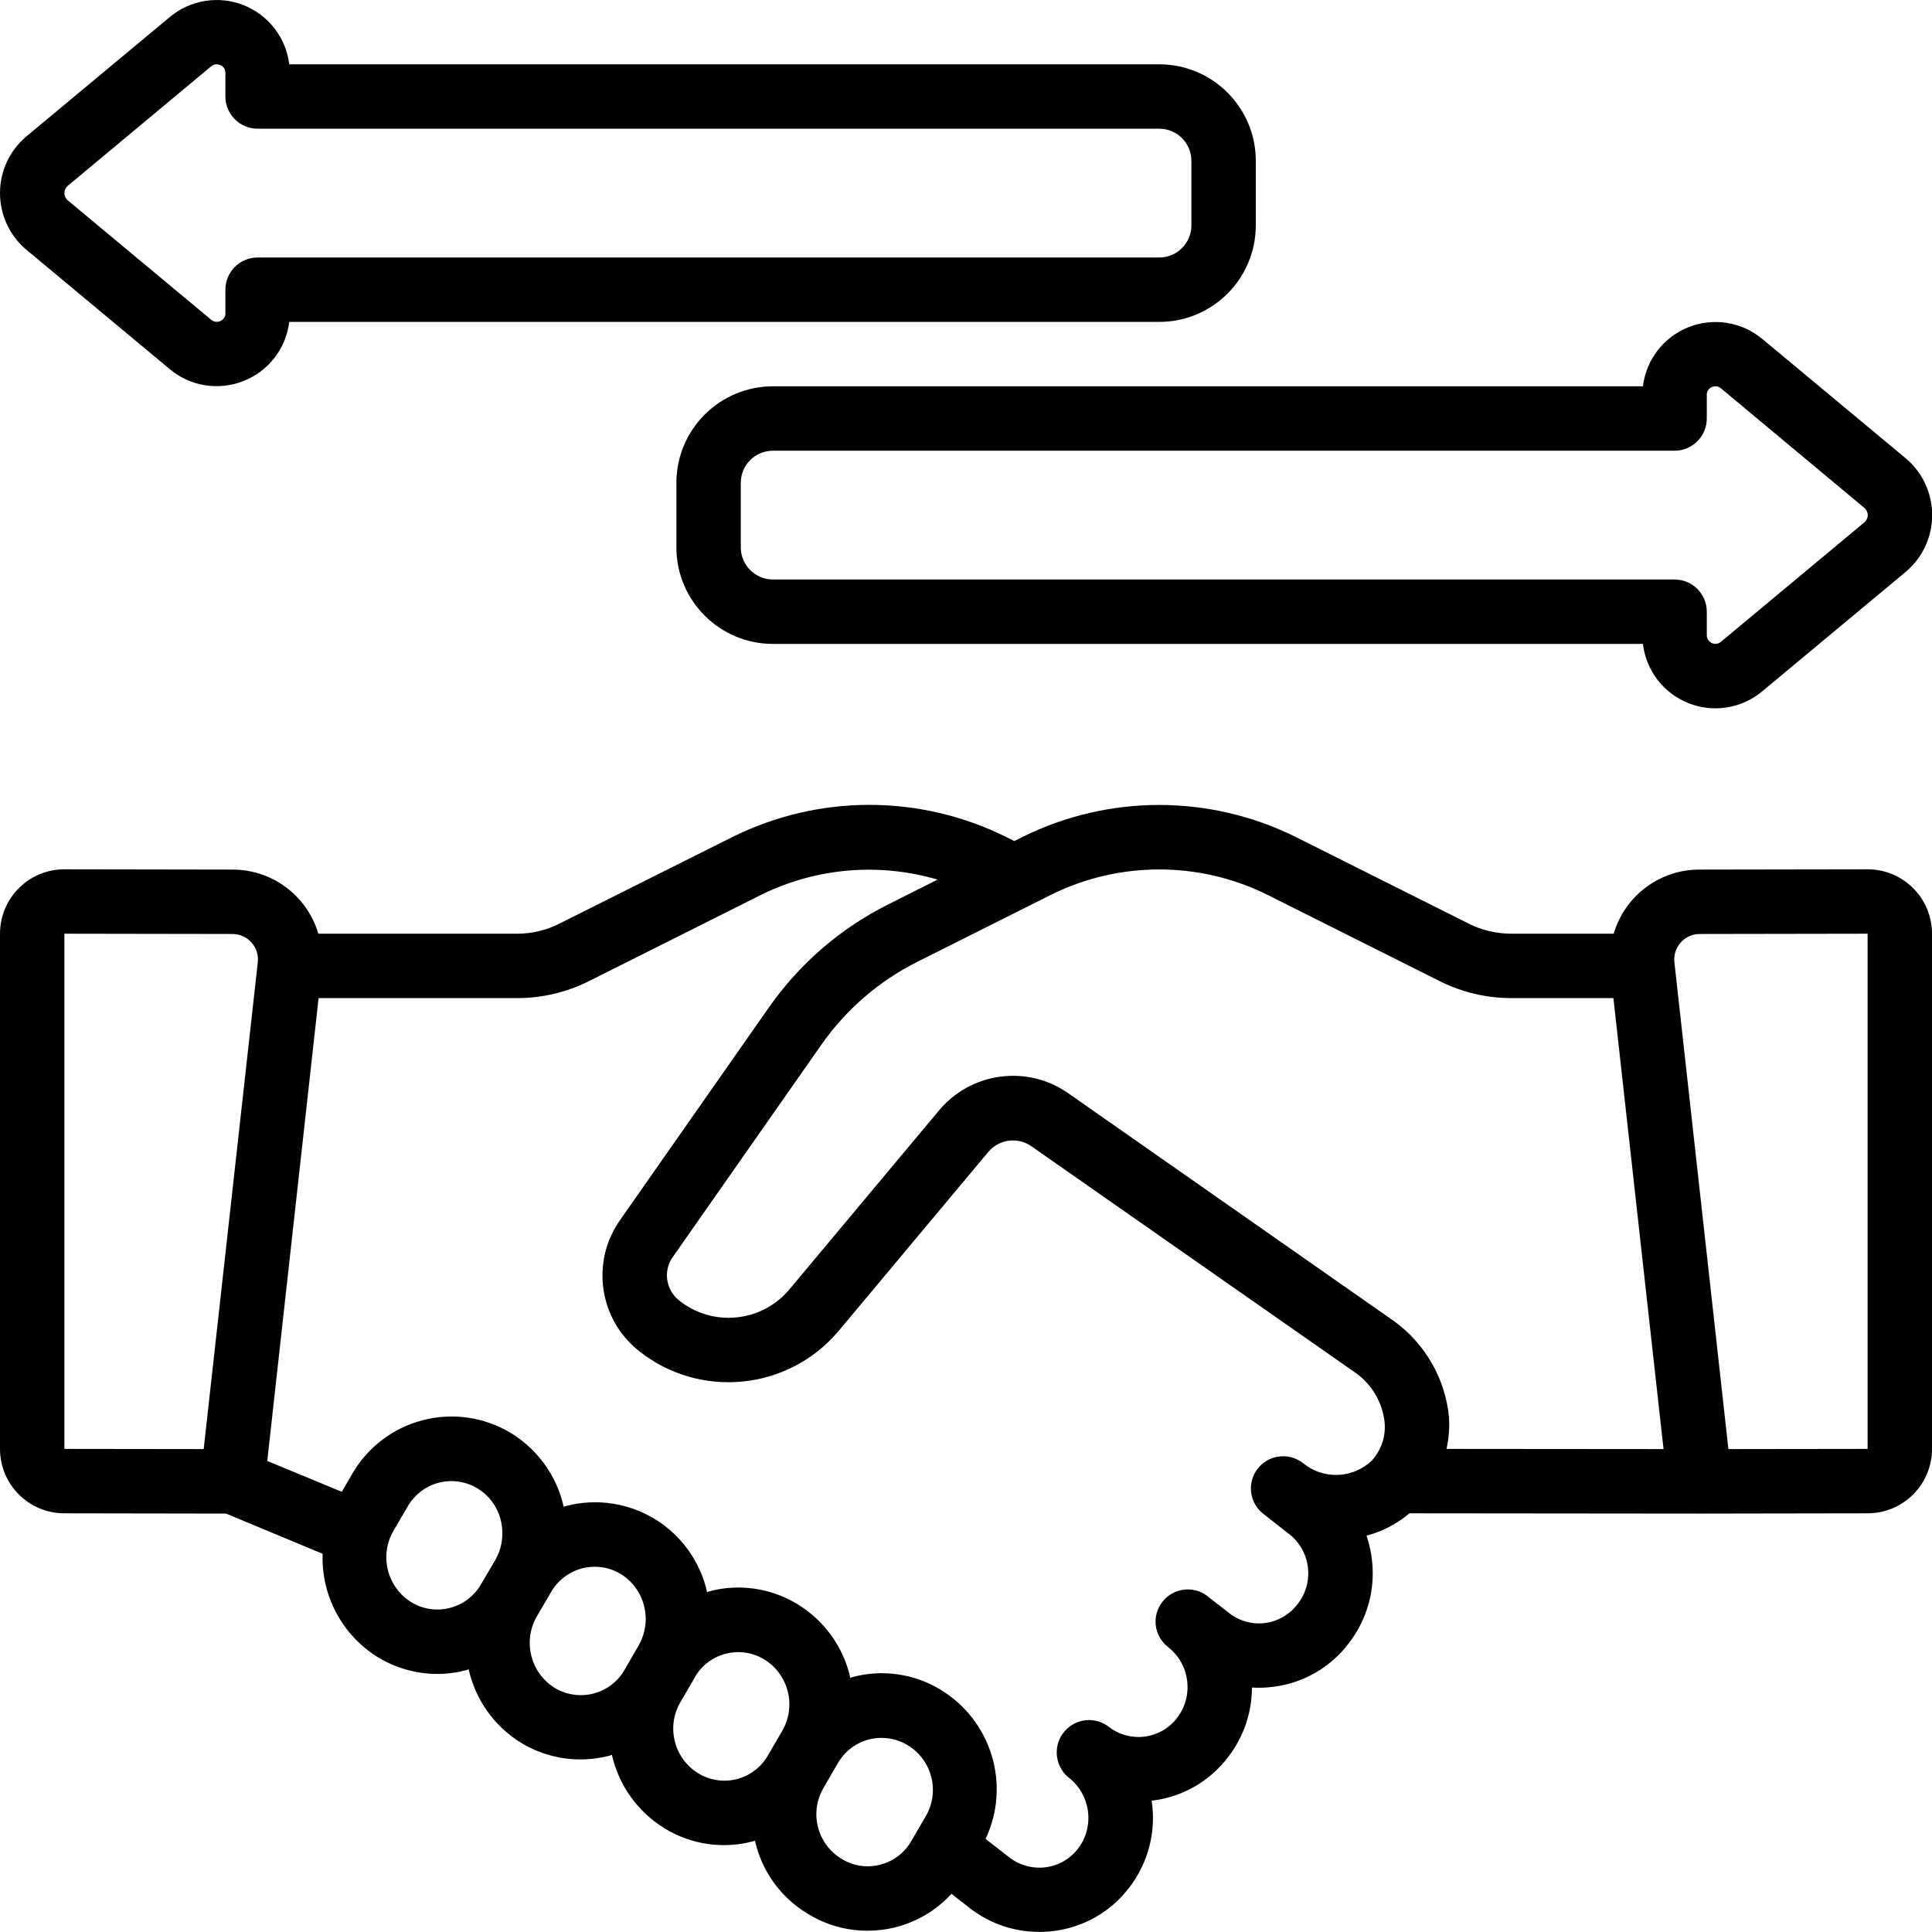
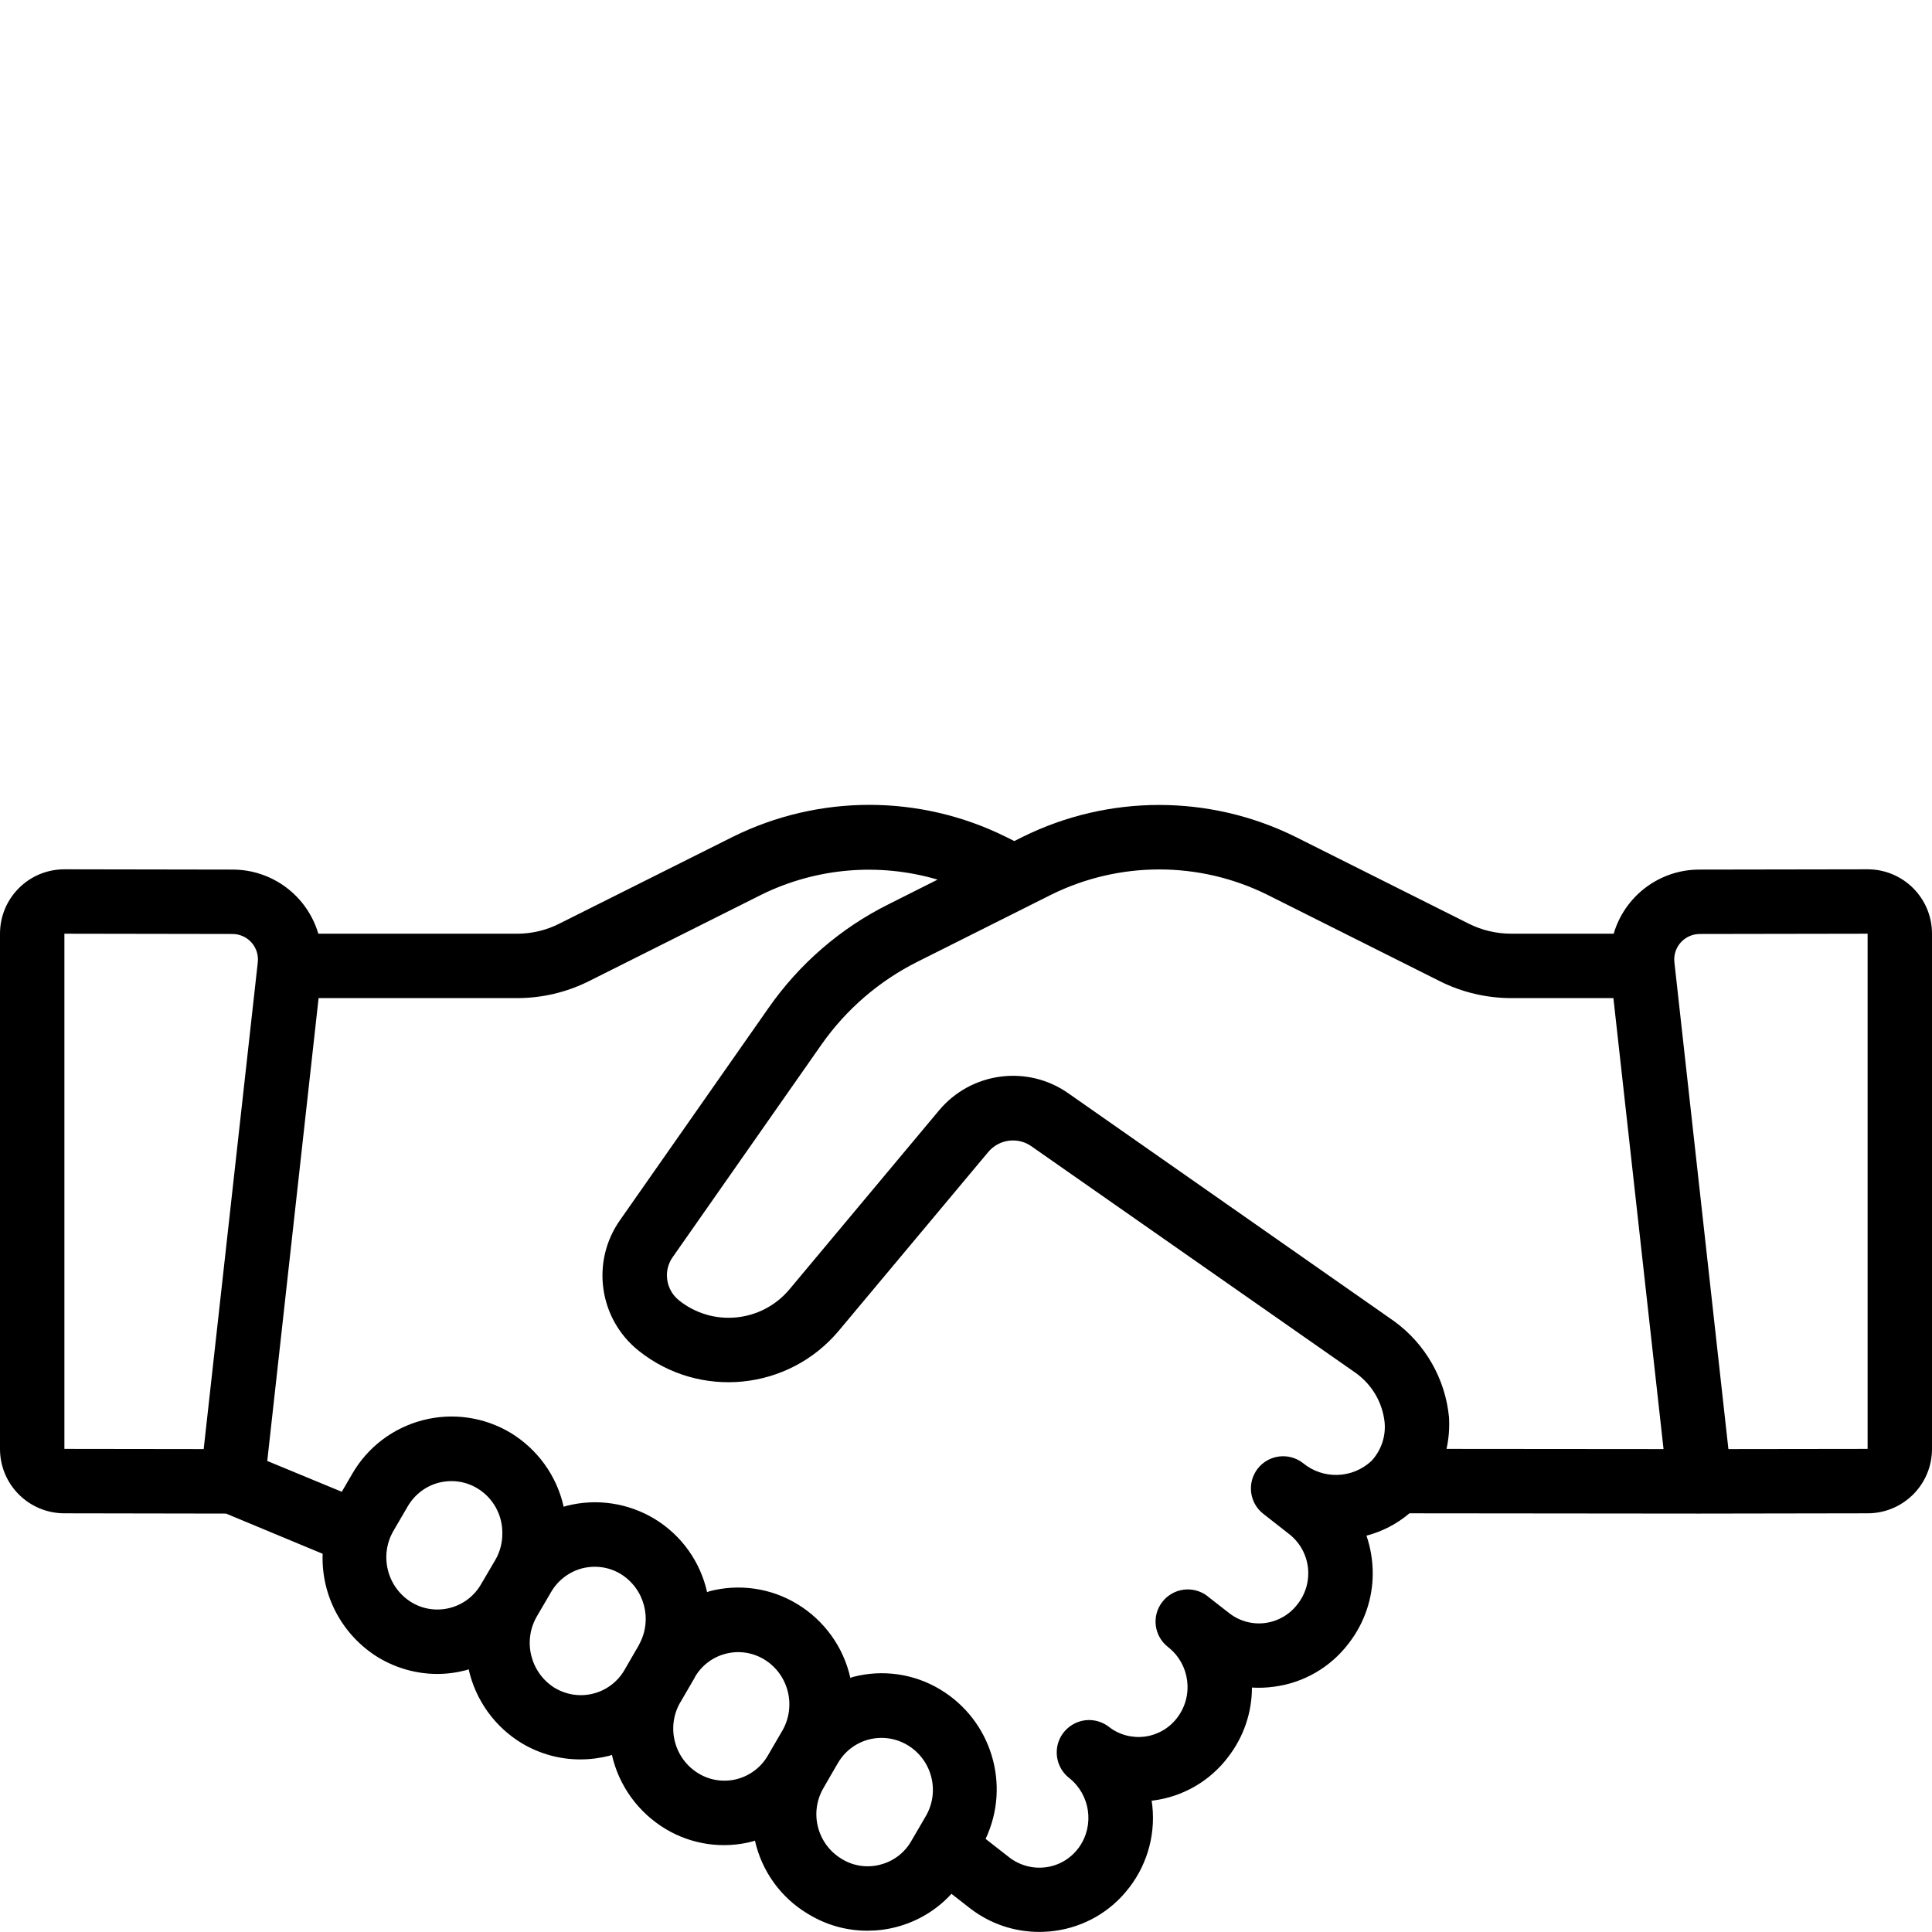
<svg xmlns="http://www.w3.org/2000/svg" width="21" height="21" viewBox="0 0 21 21" fill="none">
-   <path d="M1.847 4.014C2.07 4.2 2.378 4.249 2.648 4.141C2.919 4.034 3.109 3.788 3.144 3.499H12.6C13.18 3.499 13.65 3.029 13.65 2.449V1.749C13.65 1.169 13.18 0.699 12.6 0.699H3.144C3.109 0.41 2.919 0.164 2.648 0.056C2.378 -0.051 2.071 -0.002 1.847 0.184L0.283 1.486C0.103 1.639 -0.001 1.864 2.65187e-06 2.101C0.001 2.338 0.105 2.562 0.286 2.714L1.847 4.014ZM0.735 2.021L2.295 0.721C2.312 0.707 2.332 0.699 2.354 0.699C2.368 0.699 2.382 0.702 2.395 0.708C2.43 0.723 2.452 0.757 2.45 0.794V1.049C2.45 1.242 2.607 1.399 2.8 1.399H12.6C12.794 1.399 12.95 1.556 12.95 1.749V2.449C12.95 2.642 12.794 2.799 12.6 2.799H2.8C2.607 2.799 2.45 2.955 2.45 3.149V3.404C2.452 3.441 2.43 3.475 2.396 3.489C2.363 3.505 2.323 3.5 2.296 3.476L0.738 2.179C0.714 2.159 0.7 2.13 0.7 2.099C0.7 2.069 0.713 2.041 0.735 2.021Z" fill="black" />
-   <path d="M19.155 3.684C18.932 3.498 18.624 3.449 18.354 3.556C18.083 3.663 17.893 3.91 17.858 4.199H8.402C7.822 4.199 7.352 4.669 7.352 5.249V5.949C7.352 6.529 7.822 6.999 8.402 6.999H17.858C17.892 7.288 18.082 7.536 18.353 7.643C18.624 7.751 18.932 7.701 19.155 7.514L20.719 6.212C20.899 6.058 21.003 5.833 21.002 5.597C21.001 5.36 20.897 5.136 20.716 4.983L19.155 3.684ZM20.267 5.676L18.706 6.976C18.678 7 18.639 7.005 18.605 6.989C18.573 6.973 18.551 6.94 18.552 6.904V6.649C18.552 6.455 18.395 6.299 18.202 6.299H8.402C8.208 6.299 8.052 6.142 8.052 5.949V5.249C8.052 5.055 8.208 4.899 8.402 4.899H18.202C18.395 4.899 18.552 4.742 18.552 4.549V4.294C18.55 4.257 18.572 4.223 18.606 4.208C18.639 4.192 18.679 4.197 18.706 4.221L20.263 5.519C20.287 5.538 20.301 5.568 20.302 5.599C20.302 5.628 20.289 5.657 20.267 5.676Z" fill="black" />
  <path d="M20.3 9.449L18.475 9.452C18.043 9.45 17.662 9.735 17.54 10.149H16.429C16.267 10.149 16.107 10.112 15.963 10.039L14.081 9.096C13.147 8.634 12.051 8.634 11.117 9.096L11.025 9.142L10.931 9.095C9.997 8.633 8.901 8.633 7.967 9.095L6.085 10.037C5.942 10.111 5.782 10.149 5.621 10.149H3.46C3.338 9.735 2.958 9.451 2.526 9.452L0.7 9.449C0.313 9.449 0 9.762 0 10.149V15.749C0 16.136 0.313 16.449 0.7 16.449L2.457 16.452L3.507 16.889C3.49 17.348 3.723 17.779 4.115 18.018C4.308 18.133 4.528 18.195 4.752 18.195C4.859 18.195 4.964 18.181 5.067 18.154C5.076 18.152 5.085 18.147 5.094 18.144C5.169 18.48 5.378 18.771 5.673 18.949C5.866 19.064 6.086 19.125 6.31 19.124C6.416 19.124 6.522 19.11 6.625 19.084C6.634 19.081 6.642 19.077 6.651 19.074C6.727 19.411 6.938 19.701 7.233 19.879C7.518 20.051 7.861 20.1 8.183 20.015C8.191 20.013 8.198 20.009 8.206 20.007C8.28 20.338 8.486 20.625 8.777 20.8L8.782 20.803L8.792 20.809C8.984 20.925 9.203 20.986 9.427 20.986C9.534 20.986 9.639 20.973 9.742 20.946C9.973 20.886 10.181 20.761 10.342 20.585L10.546 20.744C10.761 20.91 11.024 20.999 11.295 20.999C11.351 20.999 11.408 20.995 11.463 20.988C11.78 20.946 12.068 20.782 12.264 20.53C12.27 20.523 12.276 20.516 12.28 20.51C12.483 20.242 12.569 19.904 12.518 19.572L12.534 19.571C12.859 19.529 13.153 19.359 13.35 19.097C13.517 18.881 13.608 18.616 13.608 18.343C13.687 18.348 13.767 18.345 13.846 18.334C14.17 18.293 14.464 18.122 14.661 17.861C14.829 17.644 14.921 17.377 14.921 17.103C14.921 16.963 14.898 16.824 14.853 16.692C15.025 16.647 15.185 16.564 15.32 16.449L18.47 16.452H18.472L20.3 16.449C20.687 16.449 21 16.136 21 15.749V10.149C21 9.762 20.687 9.449 20.3 9.449ZM13.77 9.723L15.648 10.664C15.89 10.786 16.158 10.849 16.429 10.849H17.537L18.082 15.751L15.723 15.749C15.748 15.636 15.757 15.52 15.75 15.404C15.71 14.988 15.493 14.608 15.155 14.362L11.62 11.889C11.173 11.569 10.555 11.65 10.204 12.073L8.579 14.017C8.277 14.375 7.745 14.427 7.38 14.134C7.297 14.068 7.249 13.968 7.249 13.862C7.249 13.79 7.272 13.719 7.315 13.66L8.929 11.354C9.197 10.972 9.555 10.663 9.972 10.454L11.428 9.724C12.166 9.36 13.032 9.359 13.77 9.723ZM0.7 10.149L2.526 10.152C2.605 10.152 2.68 10.185 2.733 10.244C2.786 10.303 2.811 10.382 2.802 10.46L2.214 15.751L0.7 15.749V10.149ZM4.474 17.417C4.208 17.255 4.12 16.909 4.277 16.639L4.431 16.375C4.505 16.247 4.627 16.153 4.77 16.116C4.815 16.105 4.861 16.099 4.908 16.099C5.006 16.099 5.103 16.126 5.188 16.177C5.359 16.28 5.463 16.467 5.46 16.667C5.461 16.768 5.435 16.867 5.385 16.954L5.23 17.218C5.157 17.346 5.035 17.44 4.892 17.477C4.75 17.514 4.6 17.493 4.474 17.417ZM6.033 18.349C5.767 18.186 5.679 17.84 5.835 17.57L5.99 17.305C6.064 17.177 6.186 17.085 6.328 17.047C6.373 17.036 6.42 17.03 6.466 17.03C6.565 17.03 6.662 17.057 6.746 17.108C7.007 17.269 7.095 17.606 6.947 17.875V17.877L6.789 18.15L6.787 18.154C6.713 18.28 6.592 18.372 6.451 18.408C6.31 18.445 6.159 18.423 6.034 18.349H6.033ZM7.595 19.278C7.329 19.119 7.239 18.775 7.393 18.506L7.396 18.502L7.55 18.237C7.553 18.233 7.554 18.228 7.556 18.224C7.63 18.1 7.75 18.01 7.89 17.975C8.03 17.939 8.179 17.961 8.303 18.035C8.57 18.195 8.659 18.541 8.504 18.811L8.345 19.084C8.272 19.21 8.151 19.301 8.01 19.338C7.87 19.374 7.72 19.353 7.595 19.278ZM9.569 20.268C9.428 20.305 9.278 20.284 9.153 20.208L9.148 20.205C8.884 20.046 8.795 19.705 8.949 19.438L9.047 19.268L9.11 19.16C9.208 18.993 9.387 18.89 9.581 18.89C9.681 18.89 9.779 18.917 9.865 18.969C10.13 19.128 10.219 19.471 10.064 19.739L9.902 20.017C9.829 20.142 9.708 20.233 9.567 20.268H9.569ZM14.163 15.903C14.01 15.784 13.79 15.811 13.671 15.963C13.552 16.116 13.579 16.336 13.732 16.455L14.009 16.672C14.124 16.76 14.198 16.89 14.216 17.033C14.234 17.177 14.194 17.322 14.105 17.435C14.02 17.548 13.894 17.622 13.754 17.641C13.614 17.66 13.472 17.621 13.361 17.534L13.131 17.355C13.128 17.352 13.125 17.35 13.122 17.347C12.969 17.232 12.752 17.26 12.634 17.412C12.516 17.563 12.543 17.781 12.693 17.9L12.699 17.905C12.935 18.092 12.978 18.434 12.794 18.673C12.709 18.785 12.582 18.858 12.443 18.876C12.304 18.894 12.163 18.856 12.053 18.77C11.947 18.688 11.804 18.673 11.684 18.732C11.574 18.786 11.5 18.892 11.488 19.013C11.476 19.134 11.527 19.253 11.623 19.327C11.85 19.509 11.898 19.837 11.731 20.076L11.719 20.092C11.634 20.204 11.508 20.278 11.369 20.296C11.228 20.315 11.086 20.277 10.973 20.191L10.713 19.988C10.99 19.401 10.777 18.699 10.22 18.364C9.935 18.192 9.592 18.143 9.27 18.228C9.261 18.23 9.253 18.235 9.243 18.238C9.168 17.901 8.957 17.61 8.662 17.433C8.377 17.261 8.034 17.212 7.712 17.296C7.703 17.299 7.695 17.303 7.686 17.306C7.612 16.975 7.408 16.689 7.119 16.512C6.83 16.336 6.482 16.284 6.154 16.369C6.145 16.371 6.137 16.376 6.127 16.378C6.052 16.042 5.843 15.752 5.548 15.573C5.261 15.402 4.918 15.353 4.595 15.437C4.271 15.521 3.995 15.731 3.828 16.021L3.715 16.215L2.905 15.88L3.463 10.849H5.621C5.892 10.849 6.159 10.786 6.401 10.665L8.278 9.724C8.873 9.432 9.556 9.374 10.191 9.561L9.658 9.829C9.136 10.089 8.689 10.476 8.355 10.954L6.743 13.257C6.42 13.71 6.508 14.335 6.942 14.682C7.605 15.212 8.57 15.116 9.116 14.466L10.74 12.524C10.858 12.381 11.067 12.354 11.216 12.463L14.74 14.926C14.914 15.052 15.027 15.245 15.05 15.459C15.065 15.612 15.013 15.765 14.908 15.879C14.701 16.073 14.382 16.084 14.163 15.903ZM20.3 15.749L18.787 15.751L18.2 10.46C18.191 10.382 18.216 10.303 18.269 10.244C18.322 10.185 18.398 10.152 18.477 10.152L20.3 10.149V15.749Z" fill="black" />
</svg>